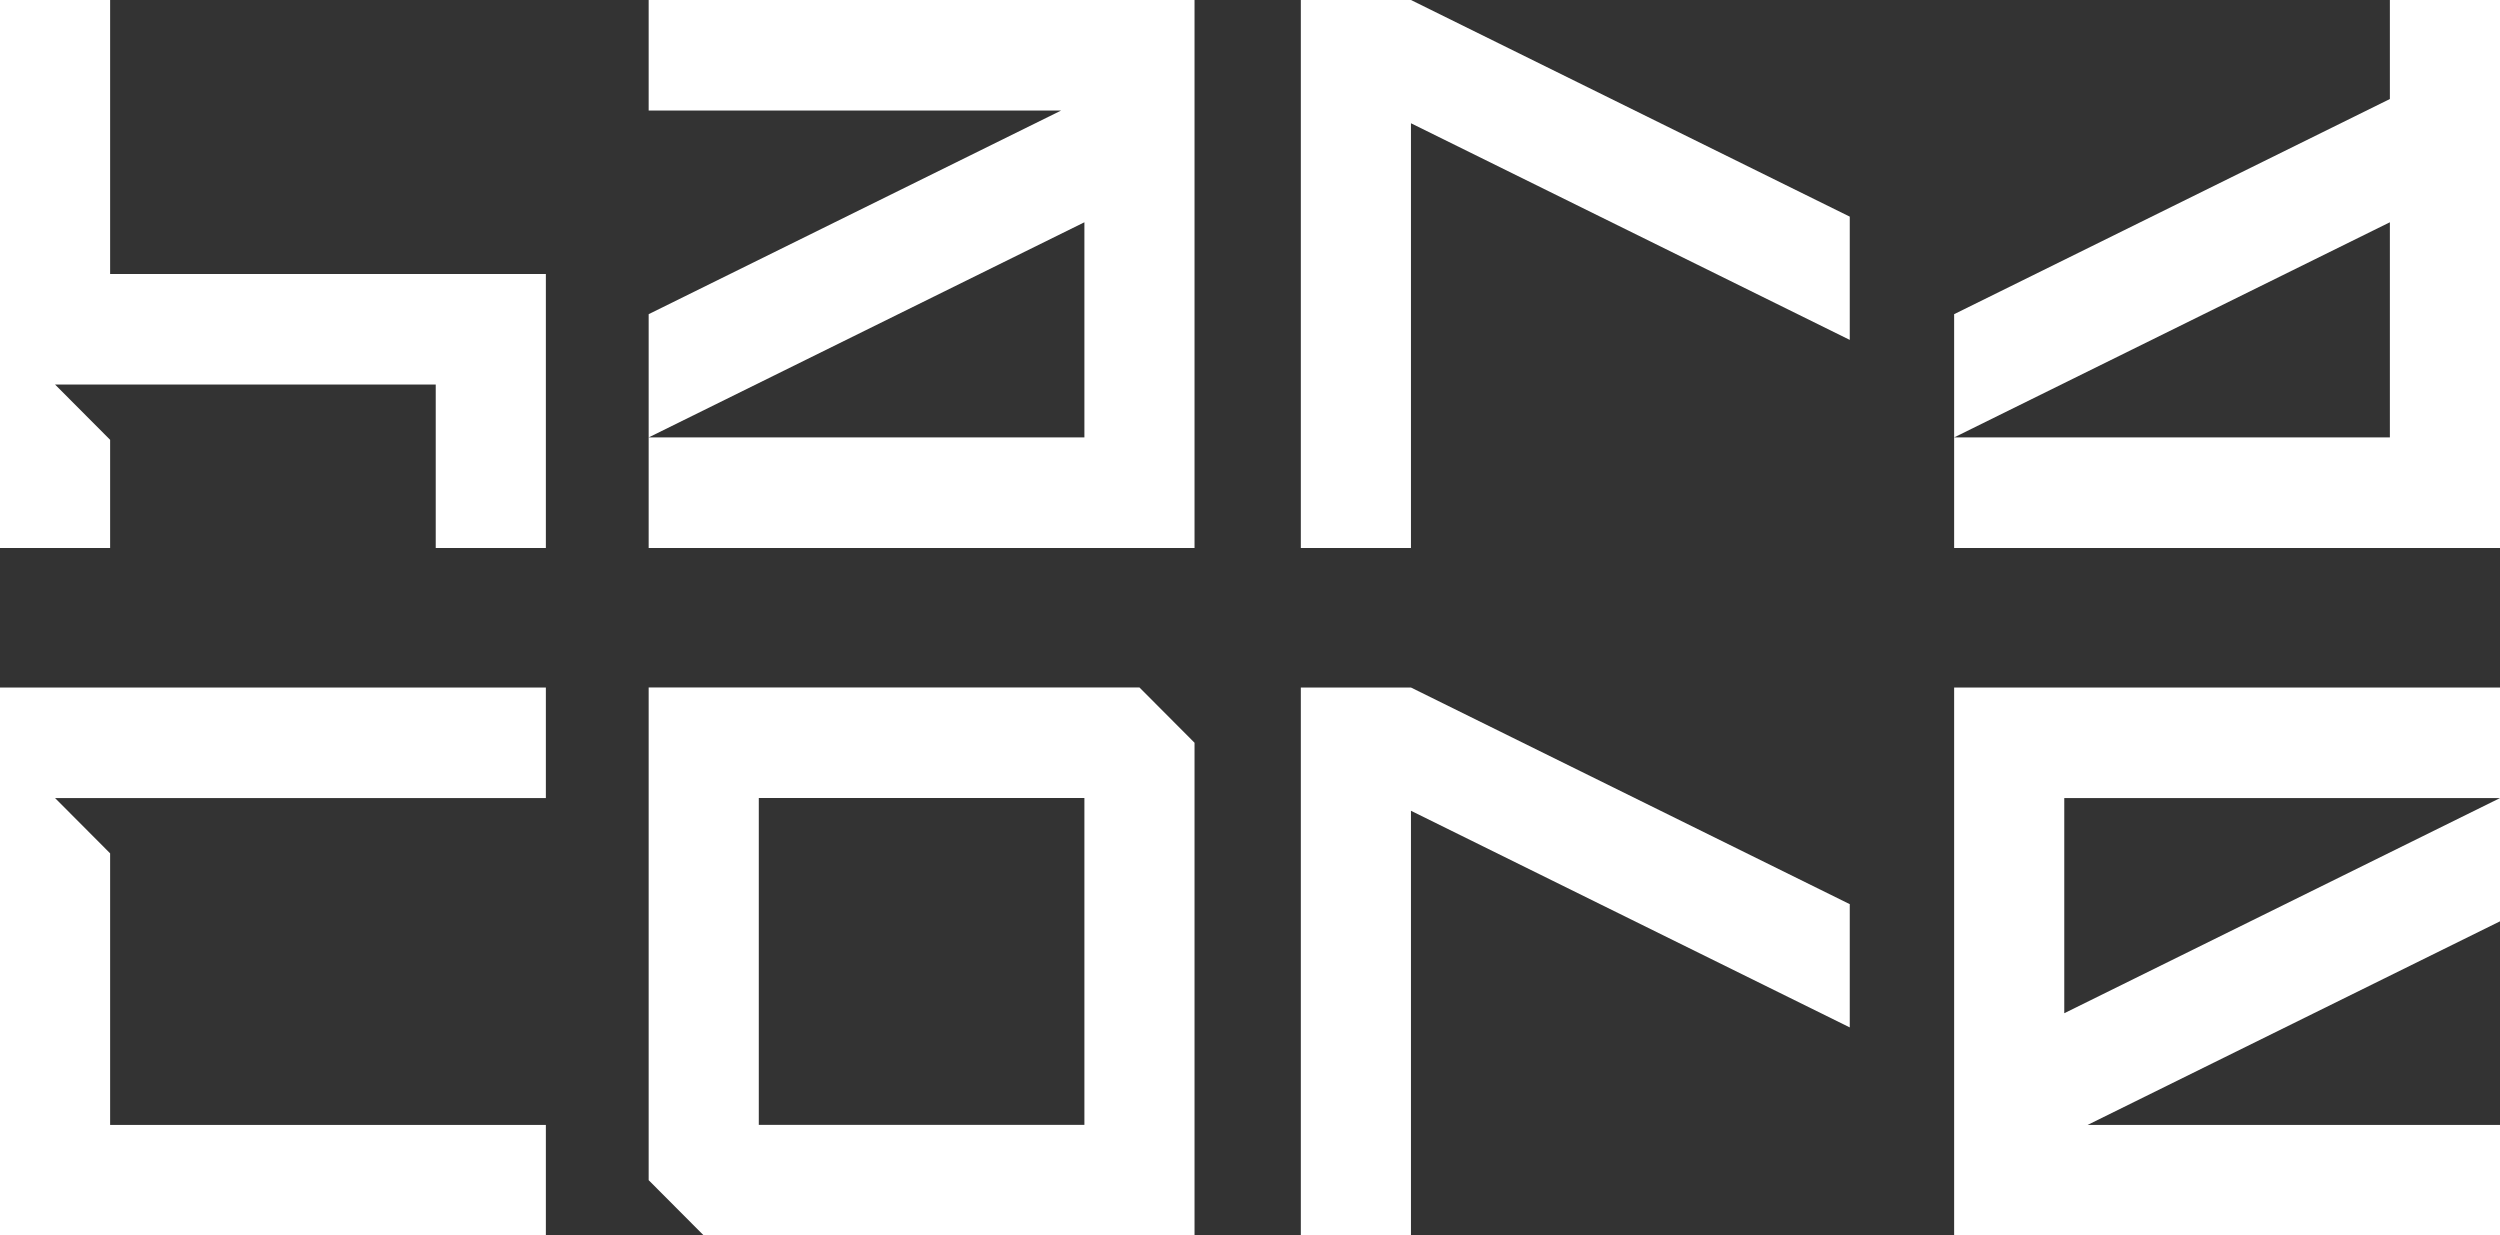
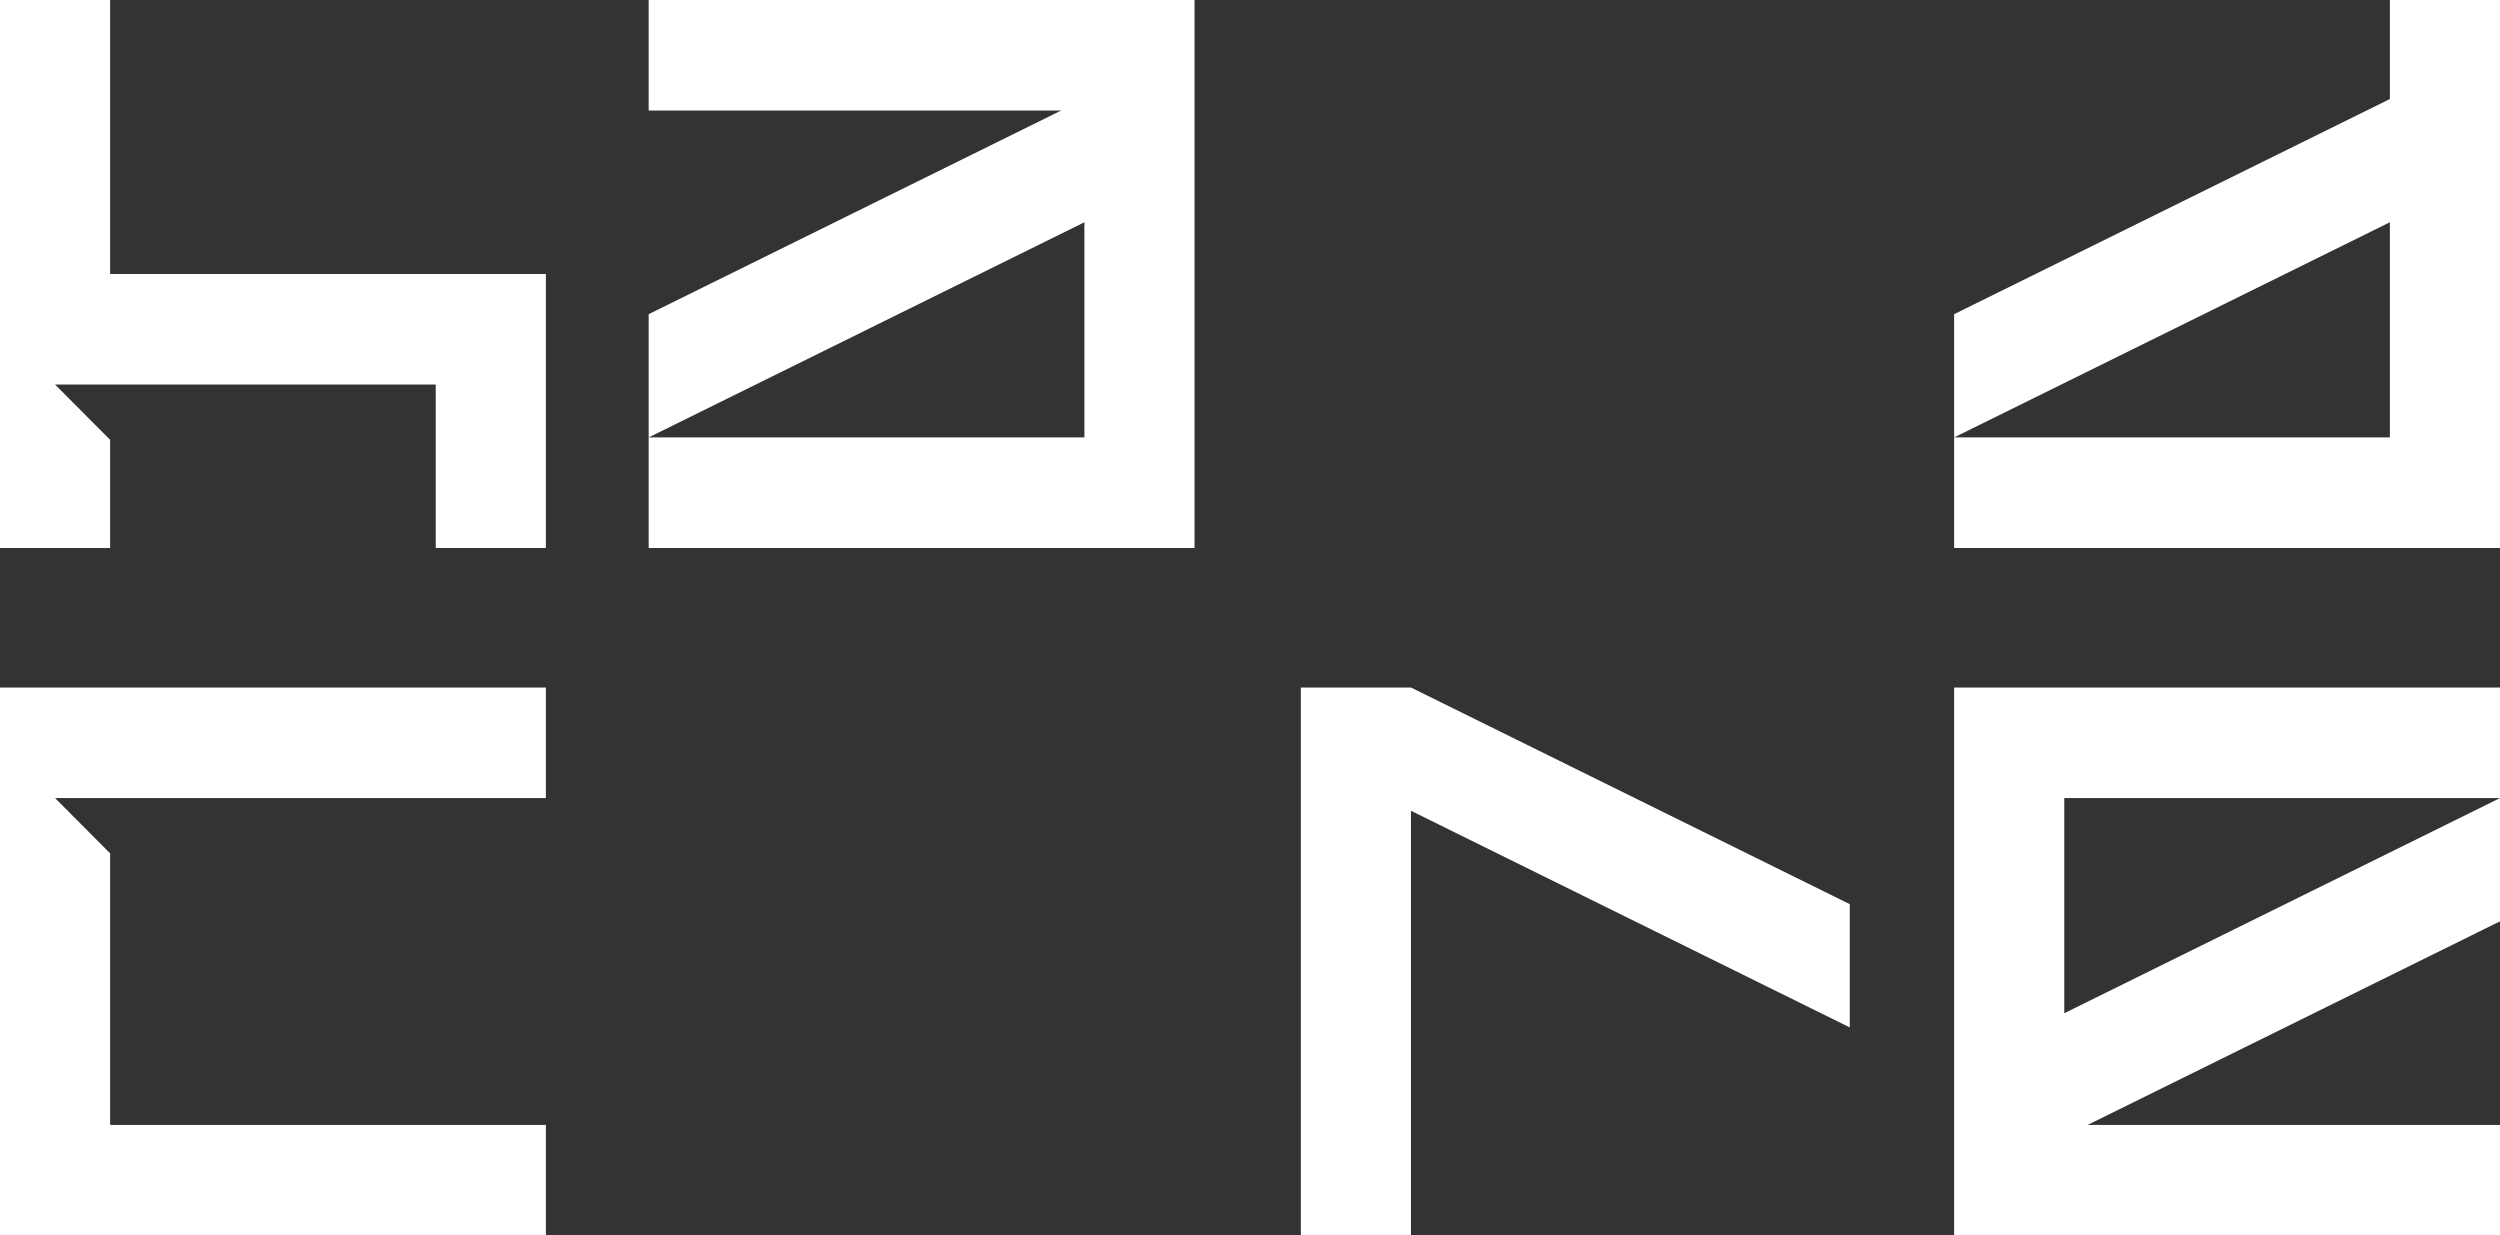
<svg xmlns="http://www.w3.org/2000/svg" width="431" height="213" viewBox="0 0 431 213" fill="none">
  <rect x="0" y="0" width="431" height="213" fill="#333333" stroke="none" />
  <g clip-path="url(#clip0_5_101)">
    <path d="M94.107 47.236V94.472H75.12V66.296H9.493L18.986 75.826V94.472H0V0H18.986V47.236H94.107Z" fill="white" />
    <path d="M94.107 137.588H9.493L18.986 147.118V193.94H94.107V213H0V118.528H94.107V137.588Z" fill="white" />
    <path d="M318.898 155.878V177.125L243.249 139.776V213H224.263V118.528H243.249L318.898 155.878Z" fill="white" />
-     <path d="M318.898 37.349V58.597L243.249 21.248V94.472H224.263V0H243.249L318.898 37.349Z" fill="white" />
    <path d="M431 0V94.472H336.893V75.411H412.014V38.319L336.893 75.411V54.164L412.014 17.071V0H431Z" fill="white" />
    <path d="M205.937 0V94.472H111.83V75.411H186.95V38.319L111.83 75.411V54.164L182.93 19.06H111.83V0H205.937Z" fill="white" />
    <path d="M336.893 213V118.528H431V137.588H355.88V174.681L431 137.588V158.836L359.9 193.94H431V213H336.893Z" fill="white" />
-     <path d="M196.443 118.52H111.83V203.461L121.323 212.991H205.937V128.05L196.443 118.52ZM186.95 193.931H130.816V137.58H186.95V193.931Z" fill="white" />
  </g>
  <defs>
    <clipPath id="clip0_5_101">
      <rect width="431" height="213" fill="white" />
    </clipPath>
  </defs>
</svg>